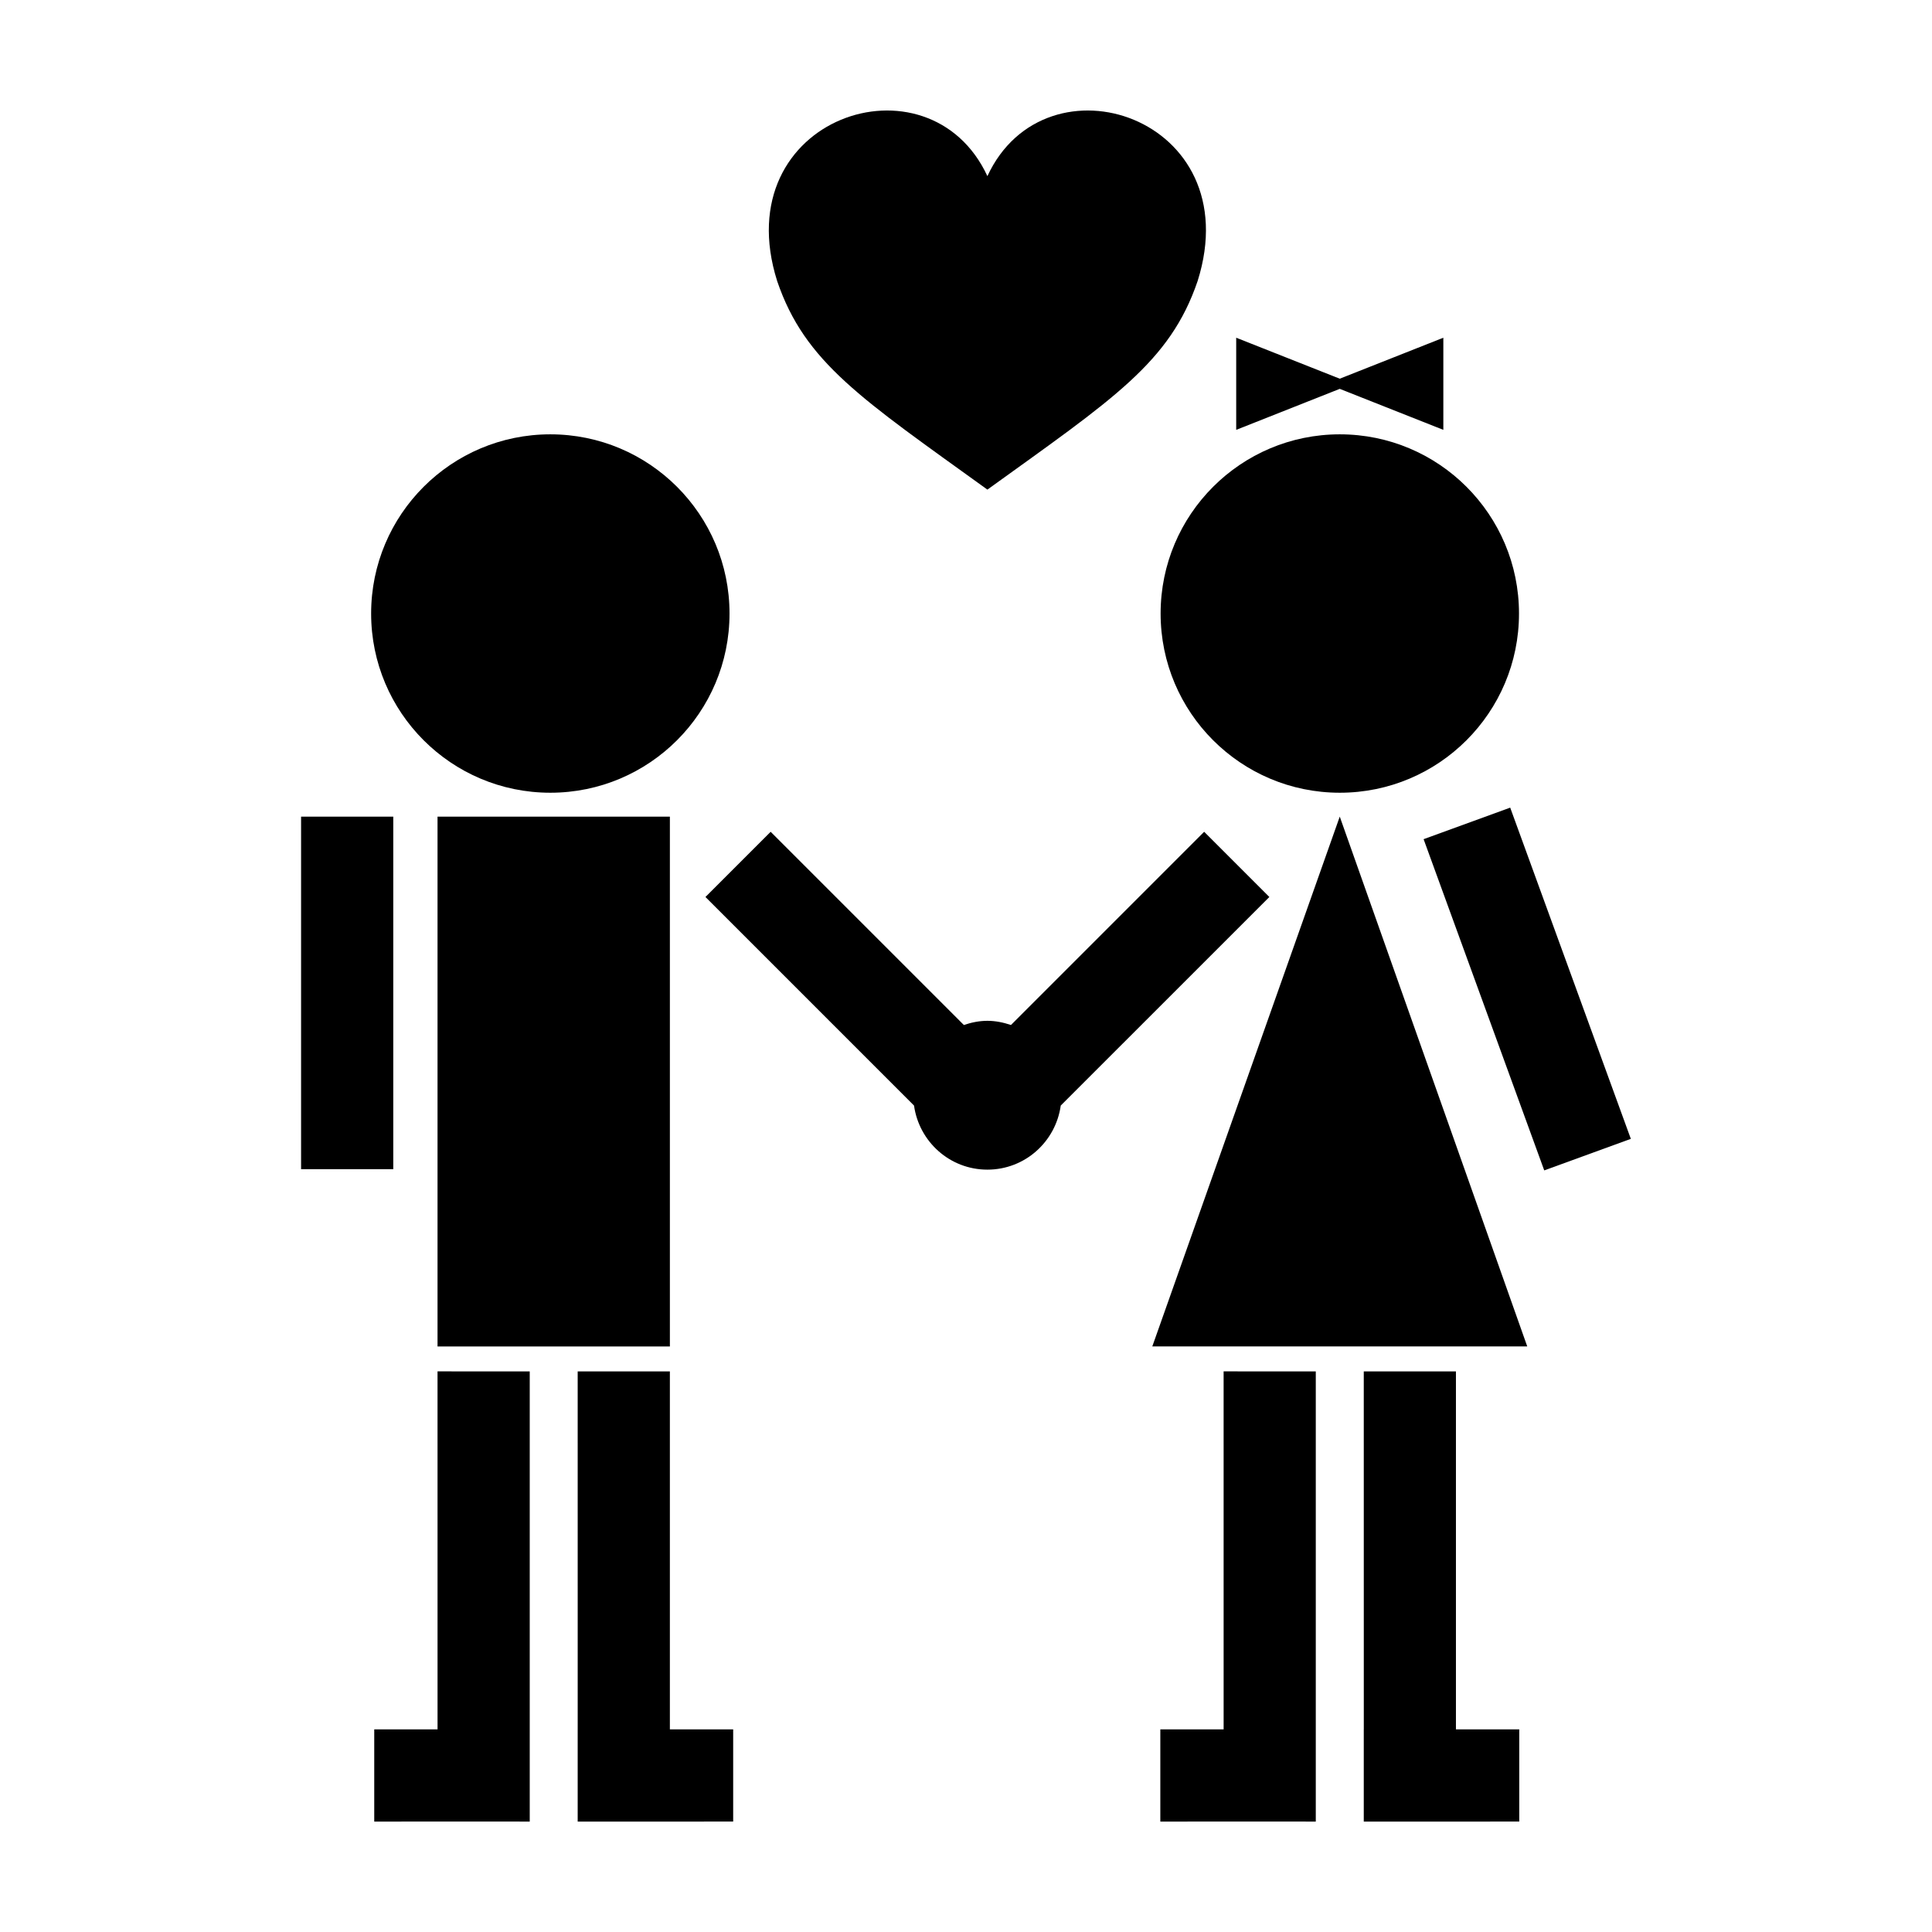
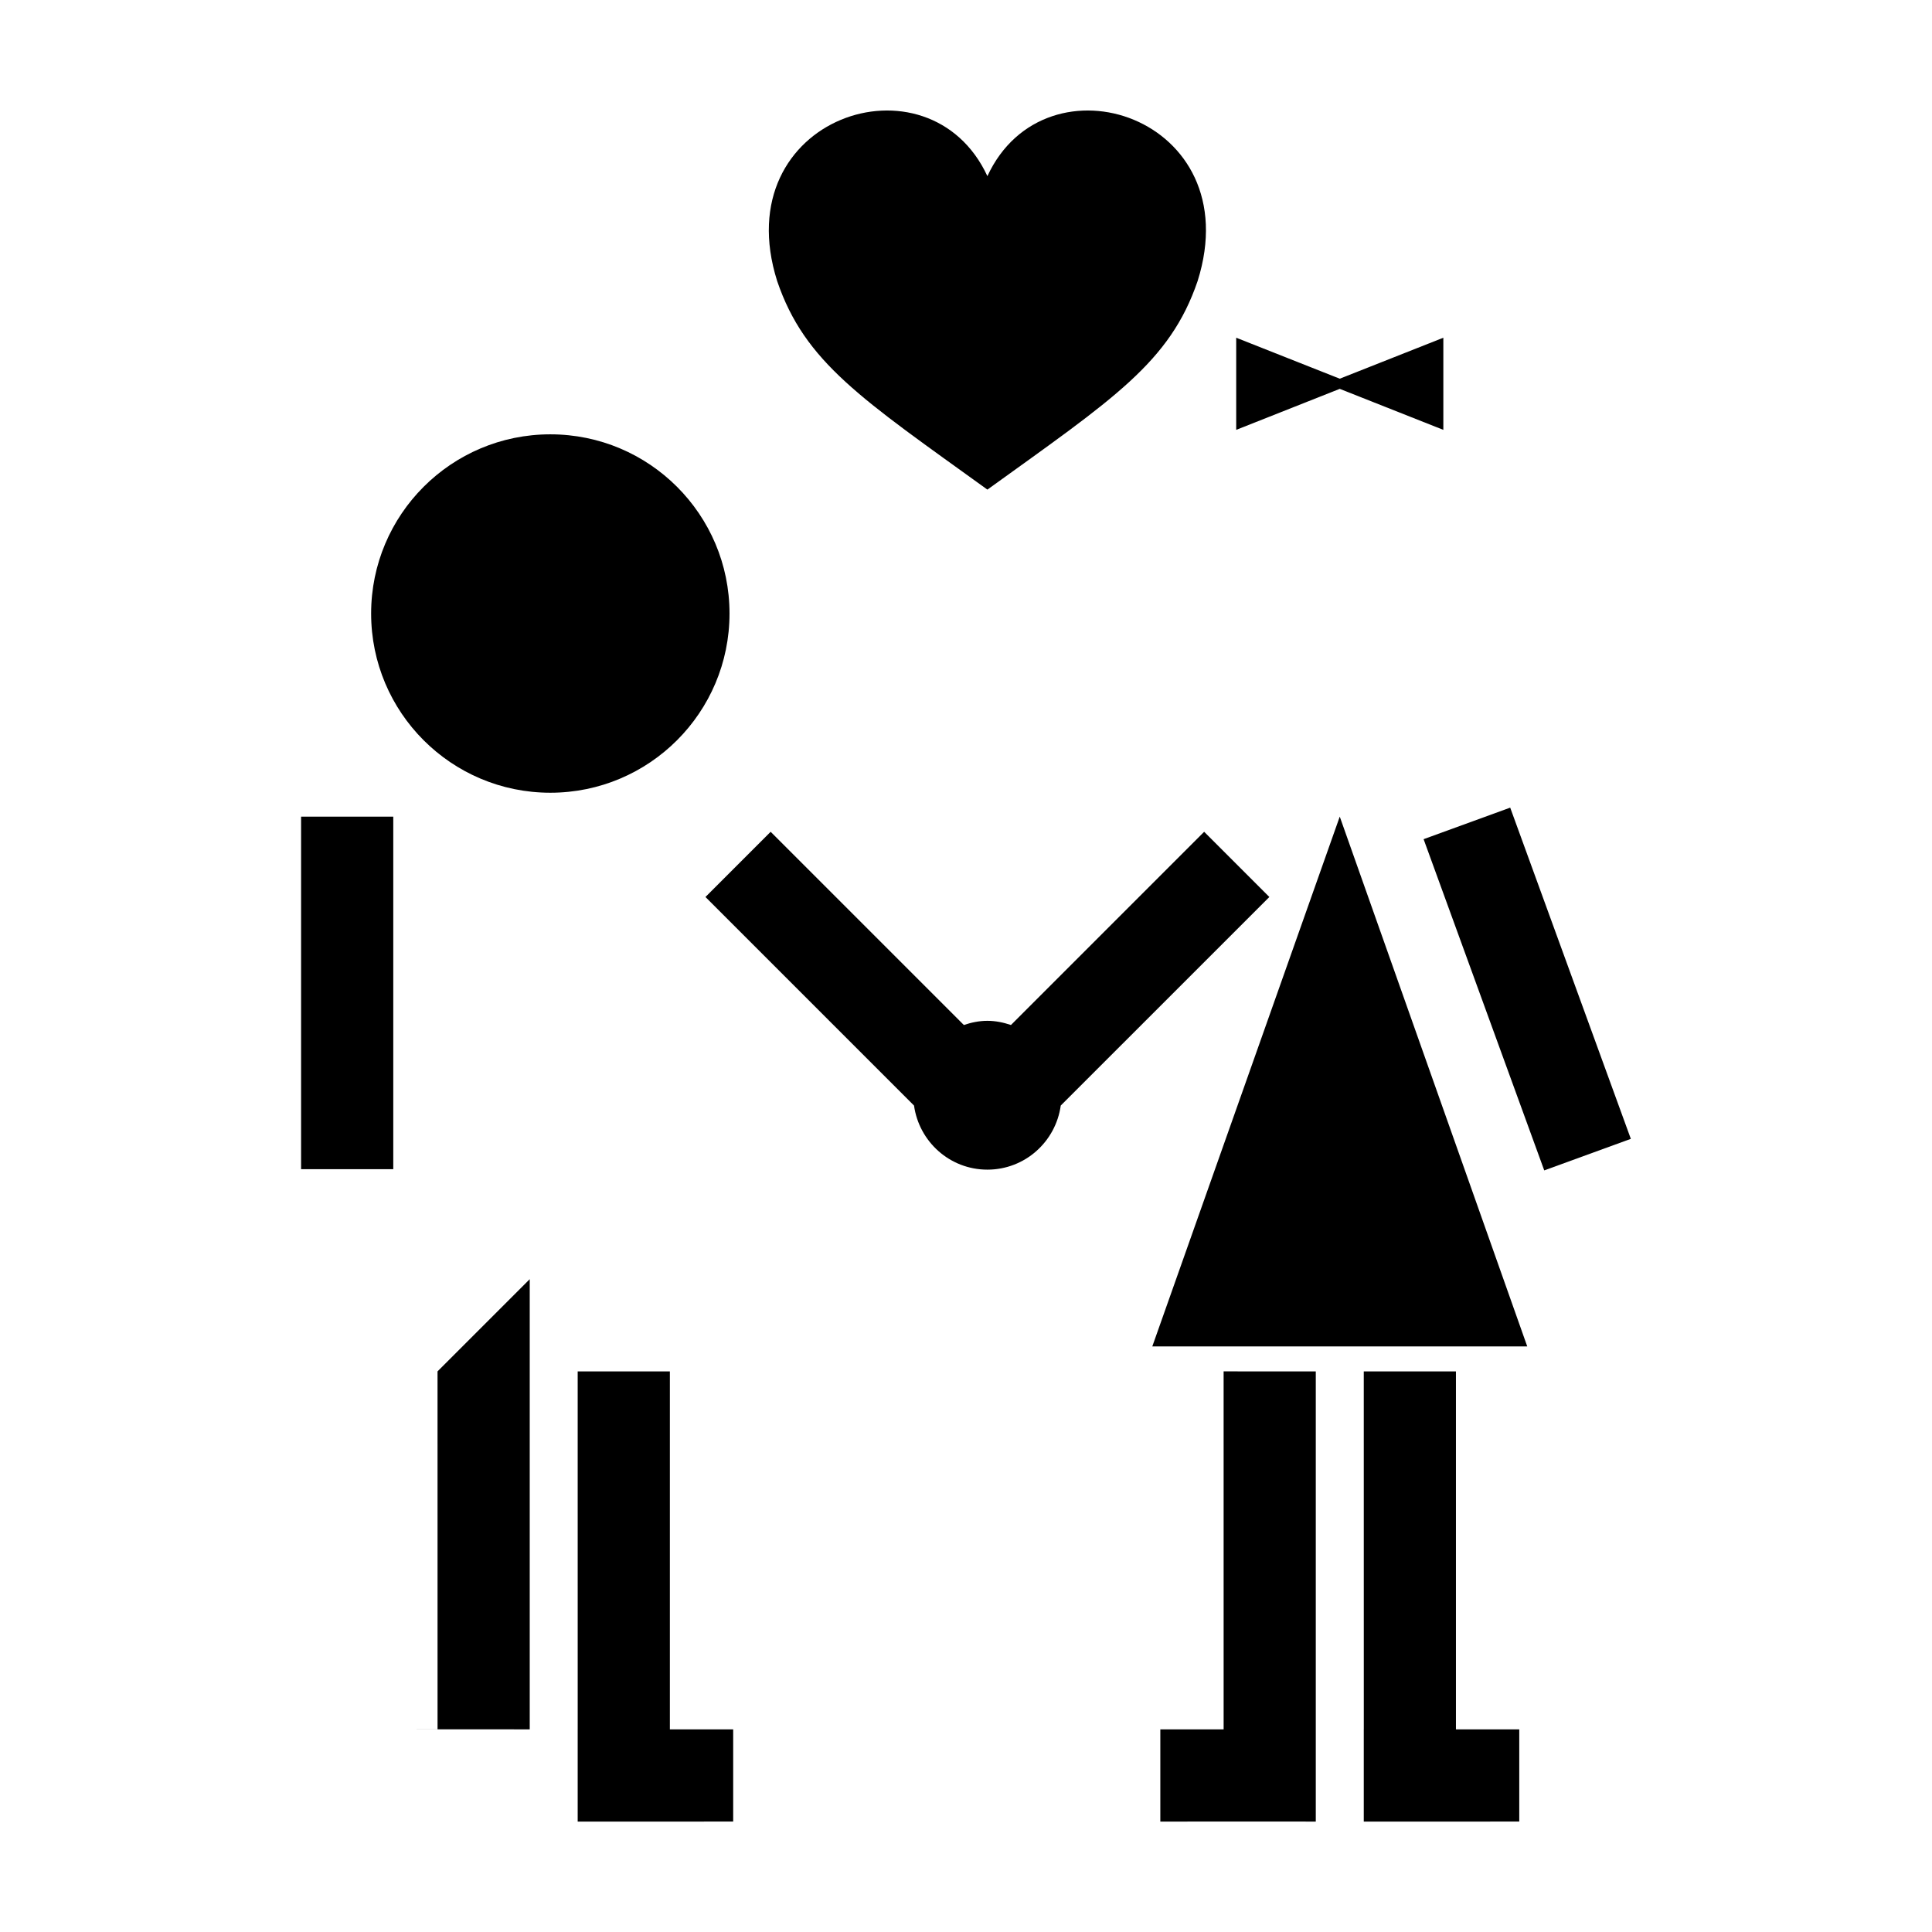
<svg xmlns="http://www.w3.org/2000/svg" fill="#000000" width="800px" height="800px" version="1.1" viewBox="144 144 512 512">
  <g>
    <path d="m405.67 190.68c-15.48-33.453-69.43-15.645-55.715 27.801 7.356 21.602 22.32 31.176 55.715 55.27 33.402-24.086 48.352-33.668 55.711-55.27 13.707-43.441-40.23-61.254-55.711-27.801z" />
    <path d="m337.33 306.59c0 26.23-21.262 47.492-47.488 47.492-26.227 0-47.488-21.262-47.488-47.492 0-26.227 21.262-47.488 47.488-47.488 26.227 0 47.488 21.262 47.488 47.488" />
-     <path d="m546.55 306.59c0 26.23-21.262 47.492-47.488 47.492-26.23 0-47.488-21.262-47.488-47.492 0-26.227 21.258-47.488 47.488-47.488 26.227 0 47.488 21.262 47.488 47.488" />
    <path d="m526.5 233.5v24.418l-27.453-10.867-27.441 10.867v-24.418l27.441 10.859z" />
-     <path d="m259.95 360.42h61.574v140.41h-61.574z" />
    <path d="m449.37 500.82 49.68-140.41 49.688 140.41z" />
    <path d="m223.79 360.42h24.43v93.426h-24.43z" />
-     <path d="m259.95 507.43 0.004 94.867h-16.777v24.438l30.027-0.008 11.18 0.008v-119.3z" />
+     <path d="m259.95 507.43 0.004 94.867h-16.777l30.027-0.008 11.18 0.008v-119.3z" />
    <path d="m338.3 602.3h-16.777v-94.867h-24.43l0.004 94.867h-0.004v24.438h24.43l16.777-0.008z" />
    <path d="m468.27 507.43 0.004 94.867h-16.777v24.438l30.027-0.008 11.172 0.008v-119.3z" />
    <path d="m546.62 602.3h-16.781v-94.867h-24.426l0.008 94.867h-0.008v24.438h24.426l16.781-0.008z" />
    <path d="m521.27 366.39 22.949-8.359 31.969 87.777-22.949 8.359z" />
    <path d="m480.39 381.71-17.277-17.281-51.199 51.207c-1.977-0.664-4.047-1.109-6.242-1.109s-4.273 0.441-6.242 1.109l-51.203-51.203-17.277 17.277 55.277 55.281c1.344 9.578 9.492 16.977 19.441 16.977s18.102-7.402 19.441-16.984z" />
  </g>
</svg>